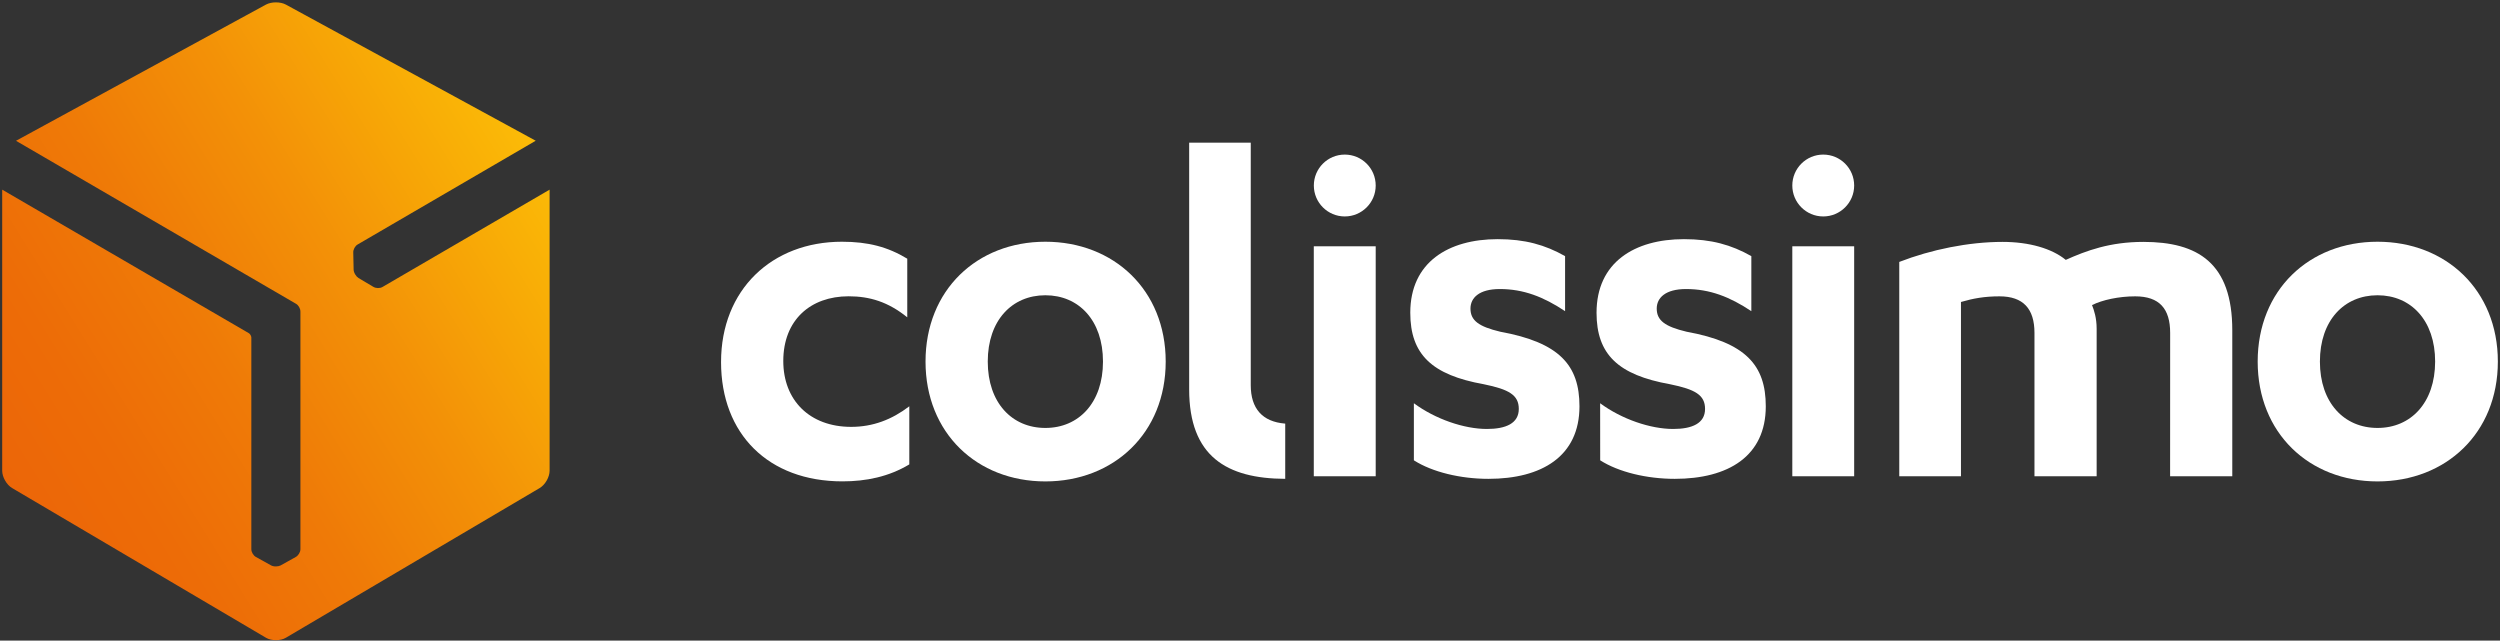
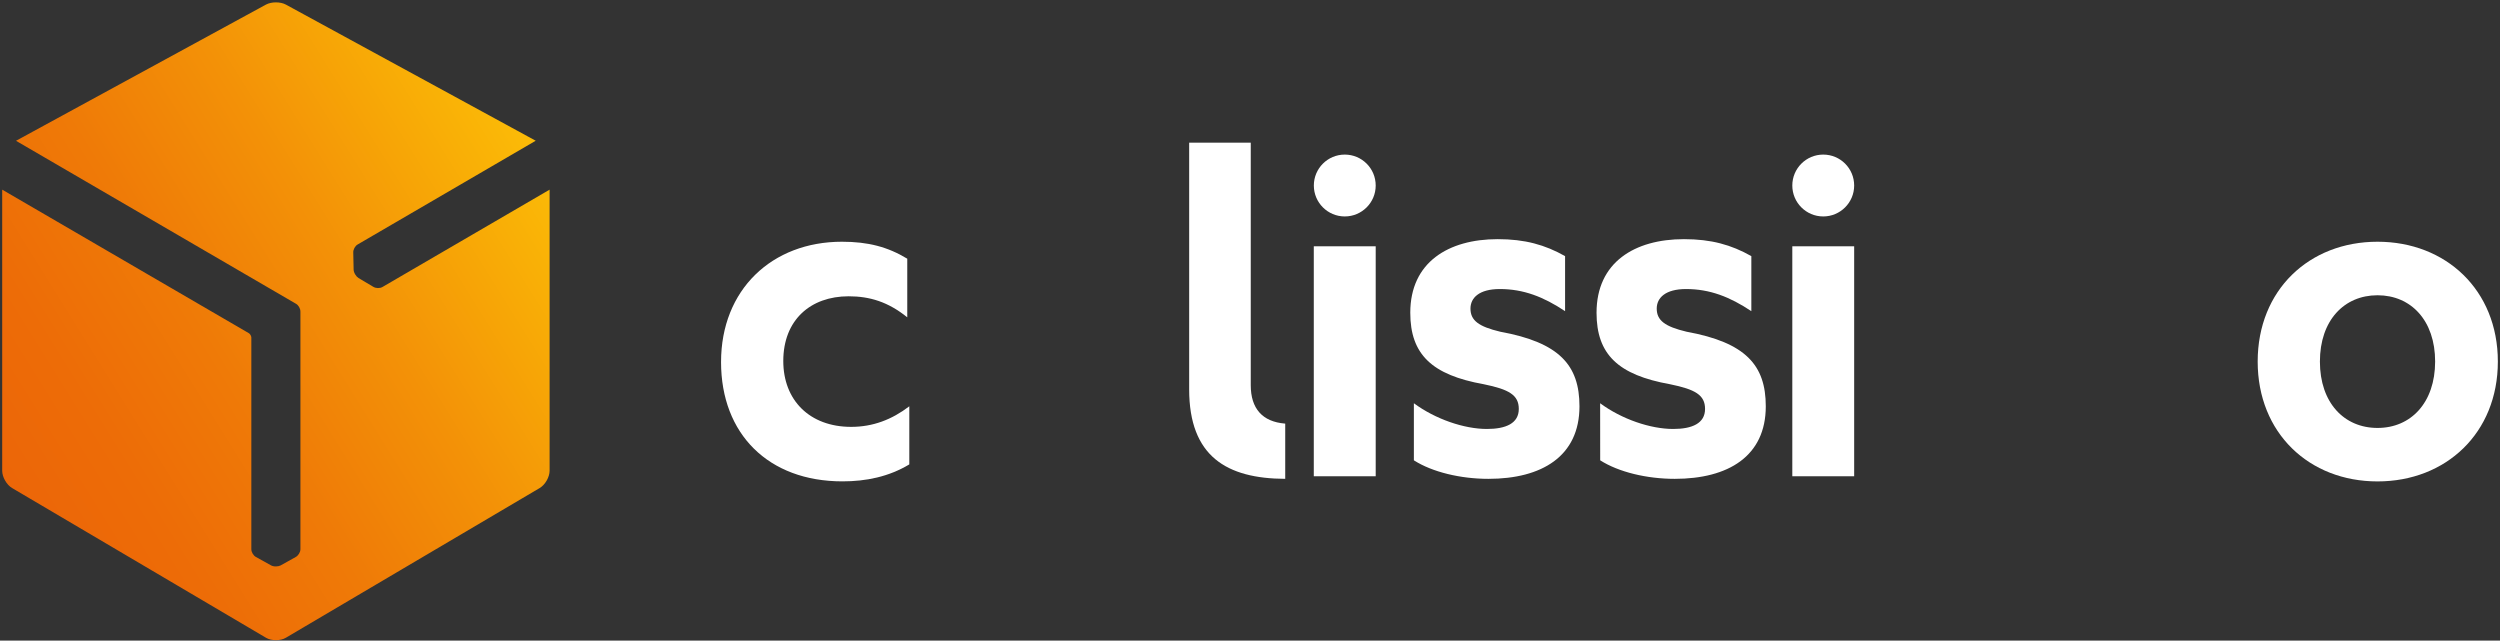
<svg xmlns="http://www.w3.org/2000/svg" width="100%" height="100%" viewBox="0 0 4656 1193" version="1.1" xml:space="preserve" style="fill-rule:evenodd;clip-rule:evenodd;stroke-linejoin:round;stroke-miterlimit:2;">
  <rect x="0" y="0" width="4656" height="1193" fill="#333333" stroke="none" />
  <path d="M712.3,534.5c-4.8,2.8 -12.3,2.6 -17,-0.3l-27.6,-16.4c-2.2,-1.4 -4.3,-3.6 -5.9,-6.3c-0.1,-0.2 -0.2,-0.3 -0.3,-0.5c-1.8,-2.9 -2.8,-5.9 -2.9,-8.7l-0.7,-32.2c-0.2,-5.4 3.4,-12 8.2,-14.8l331.6,-193.2l-465.2,-253.5c-5.1,-2.8 -11.9,-4.2 -18.6,-4.2c-6.8,-0 -13.5,1.4 -18.7,4.2l-465.4,253.6l521.2,303.4c4.8,2.6 8.5,8.9 8.5,14.6l-0,442.7c-0,5.6 -4,11.9 -8.8,14.5l-28,15.6c-2.3,1.2 -5.3,1.9 -8.4,1.9l-0.5,-0c-3.4,0.1 -6.5,-0.6 -8.9,-1.9l-28.1,-15.6c-4.8,-2.5 -8.7,-9 -8.7,-14.5l-0,-394.7c-0.3,-2.9 -2.4,-6.4 -4.7,-7.7l-459.3,-267.3l-0,523.6c-0,11.7 8.3,26.2 18.4,32.1l473,278.9c5.1,3 11.7,4.4 18.4,4.4c6.7,0 13.3,-1.4 18.4,-4.4l473,-279c10.1,-6 18.3,-20.4 18.3,-32.1l-0,-523.5l-311.3,181.3Z" style="fill:url(#_Linear1);fill-rule:nonzero;" />
  <g>
    <path d="M1689.7,481.8c-36.4,-22 -72.8,-31.6 -121.7,-31.6c-130.2,0 -225.1,89.1 -225.1,224.1c0,134.1 88.2,222.2 226.1,222.2c44,0 86.2,-8.6 124.5,-31.6l0,-108.2c-32.6,24.9 -68,38.3 -108.2,38.3c-77.6,0 -126.5,-49.8 -126.5,-122.6c0,-76.6 50.8,-120.6 121.7,-120.6c39.3,0 73.8,10.5 109.2,39.2l0,-109.2Z" style="fill:#fff;fill-rule:nonzero;" />
    <path d="M2393.6,788.9l-0.5,0c-42,-3.5 -63.7,-27.9 -63.7,-71.6l0,-451.6l-114.7,0l0,459.3c0,125.2 70.1,166.3 178.9,166.8l0,-102.9Z" style="fill:#fff;fill-rule:nonzero;" />
-     <path d="M1946.9,450.2c-127.4,0 -223.2,90 -223.2,223.2c0,133.1 95.8,223.2 223.2,223.2c127.4,-0 224.1,-90.1 224.1,-223.2c0,-133.2 -96.7,-223.2 -224.1,-223.2Zm0,346.8c-62.3,0 -107.3,-47 -107.3,-123.6c0,-76.6 45,-123.5 107.3,-123.5c62.3,0 107.3,46.9 107.3,123.5c-0,76.6 -45.1,123.6 -107.3,123.6Z" style="fill:#fff;fill-rule:nonzero;" />
    <path d="M2633.2,857.3c34.5,22 87.1,34.5 138.8,34.5c99.6,-0 169.6,-42.1 169.6,-135.1c-0,-76.6 -37.4,-118.8 -147.5,-138.9c-40.3,-9.6 -55.5,-21 -55.5,-43.1c-0,-20.1 16.3,-36.4 54.6,-36.4c44,-0 81.4,14.4 121.6,41.2l-0,-102.5c-37.3,-21.1 -74.7,-31.6 -125.5,-31.6c-91.9,-0 -162.8,43.1 -162.8,137c-0,77.6 40.2,115.9 136.9,133.2c47,9.6 65.2,20.1 65.2,46c-0,26.8 -23.9,37.3 -59.4,37.3c-42.2,-0 -95.8,-18.2 -136,-47.9l0,106.3Z" style="fill:#fff;fill-rule:nonzero;" />
    <path d="M2446.8,887l115.3,0l-0,-428.3l-115.3,0l0,428.3Z" style="fill:#fff;fill-rule:nonzero;" />
    <path d="M2504.5,287.9c-31.8,-0 -57.6,25.8 -57.6,57.6c0,31.8 25.8,57.6 57.6,57.6c31.8,-0 57.6,-25.8 57.6,-57.6c0,-31.9 -25.8,-57.6 -57.6,-57.6" style="fill:#fff;fill-rule:nonzero;" />
    <path d="M4427.9,450.2c-127.4,0 -223.2,90 -223.2,223.2c-0,133.1 95.8,223.2 223.2,223.2c127.4,-0 224.1,-90.1 224.1,-223.2c-0,-133.2 -96.8,-223.2 -224.1,-223.2Zm-0,346.8c-62.3,0 -107.3,-47 -107.3,-123.6c-0,-76.6 45,-123.5 107.3,-123.5c62.3,0 107.3,46.9 107.3,123.5c-0.1,76.6 -45.1,123.6 -107.3,123.6Z" style="fill:#fff;fill-rule:nonzero;" />
    <path d="M2980.2,857.3c34.5,22 87.1,34.5 138.8,34.5c99.7,-0 169.6,-42.1 169.6,-135.1c-0,-76.6 -37.4,-118.8 -147.5,-138.9c-40.3,-9.6 -55.6,-21 -55.6,-43.1c-0,-20.1 16.3,-36.4 54.6,-36.4c44,-0 81.4,14.4 121.6,41.2l-0,-102.5c-37.3,-21.1 -74.7,-31.6 -125.5,-31.6c-91.9,-0 -162.8,43.1 -162.8,137c-0,77.6 40.2,115.9 136.9,133.2c47,9.6 65.2,20.1 65.2,46c-0,26.8 -23.9,37.3 -59.4,37.3c-42.2,-0 -95.8,-18.2 -136,-47.9l0.1,106.3Z" style="fill:#fff;fill-rule:nonzero;" />
    <path d="M3338,887l115.2,0l0,-428.3l-115.2,0l0,428.3Z" style="fill:#fff;fill-rule:nonzero;" />
    <path d="M3395.6,287.9c-31.8,-0 -57.6,25.8 -57.6,57.6c0,31.8 25.8,57.6 57.6,57.6c31.8,-0 57.6,-25.8 57.6,-57.6c0,-31.9 -25.8,-57.6 -57.6,-57.6" style="fill:#fff;fill-rule:nonzero;" />
-     <path d="M4041.7,619.9c-0,-45 -20.1,-68 -65.1,-68c-30.6,0 -61.3,6.7 -80.4,16.3c3.8,9.6 8.6,23.9 8.6,44l-0,274.8l-115.8,0l0,-267.1c0,-45 -21.1,-68 -65.1,-68c-27.8,0 -48.8,3.8 -71.8,10.5l0,324.6l-114.9,0l0,-399.2c59.3,-23 129.2,-37.3 192.4,-37.3c49.8,0 91.9,12.4 117.7,33.5c38.3,-17.2 82.3,-33.5 144.5,-33.5c101.5,0 165.6,39.2 165.6,164.6l0,271.9l-115.8,0l0.1,-267.1Z" style="fill:#fff;fill-rule:nonzero;" />
  </g>
  <defs>
    <linearGradient id="_Linear1" x1="0" y1="0" x2="1" y2="0" gradientUnits="userSpaceOnUse" gradientTransform="matrix(980.97,-608.938,608.938,980.97,15.91,896.911)">
      <stop offset="0" style="stop-color:#ec6608;stop-opacity:1" />
      <stop offset="0.17" style="stop-color:#ed6c07;stop-opacity:1" />
      <stop offset="0.39" style="stop-color:#ef7a07;stop-opacity:1" />
      <stop offset="0.64" style="stop-color:#f39107;stop-opacity:1" />
      <stop offset="0.9" style="stop-color:#f9af06;stop-opacity:1" />
      <stop offset="1" style="stop-color:#fbba07;stop-opacity:1" />
    </linearGradient>
  </defs>
</svg>